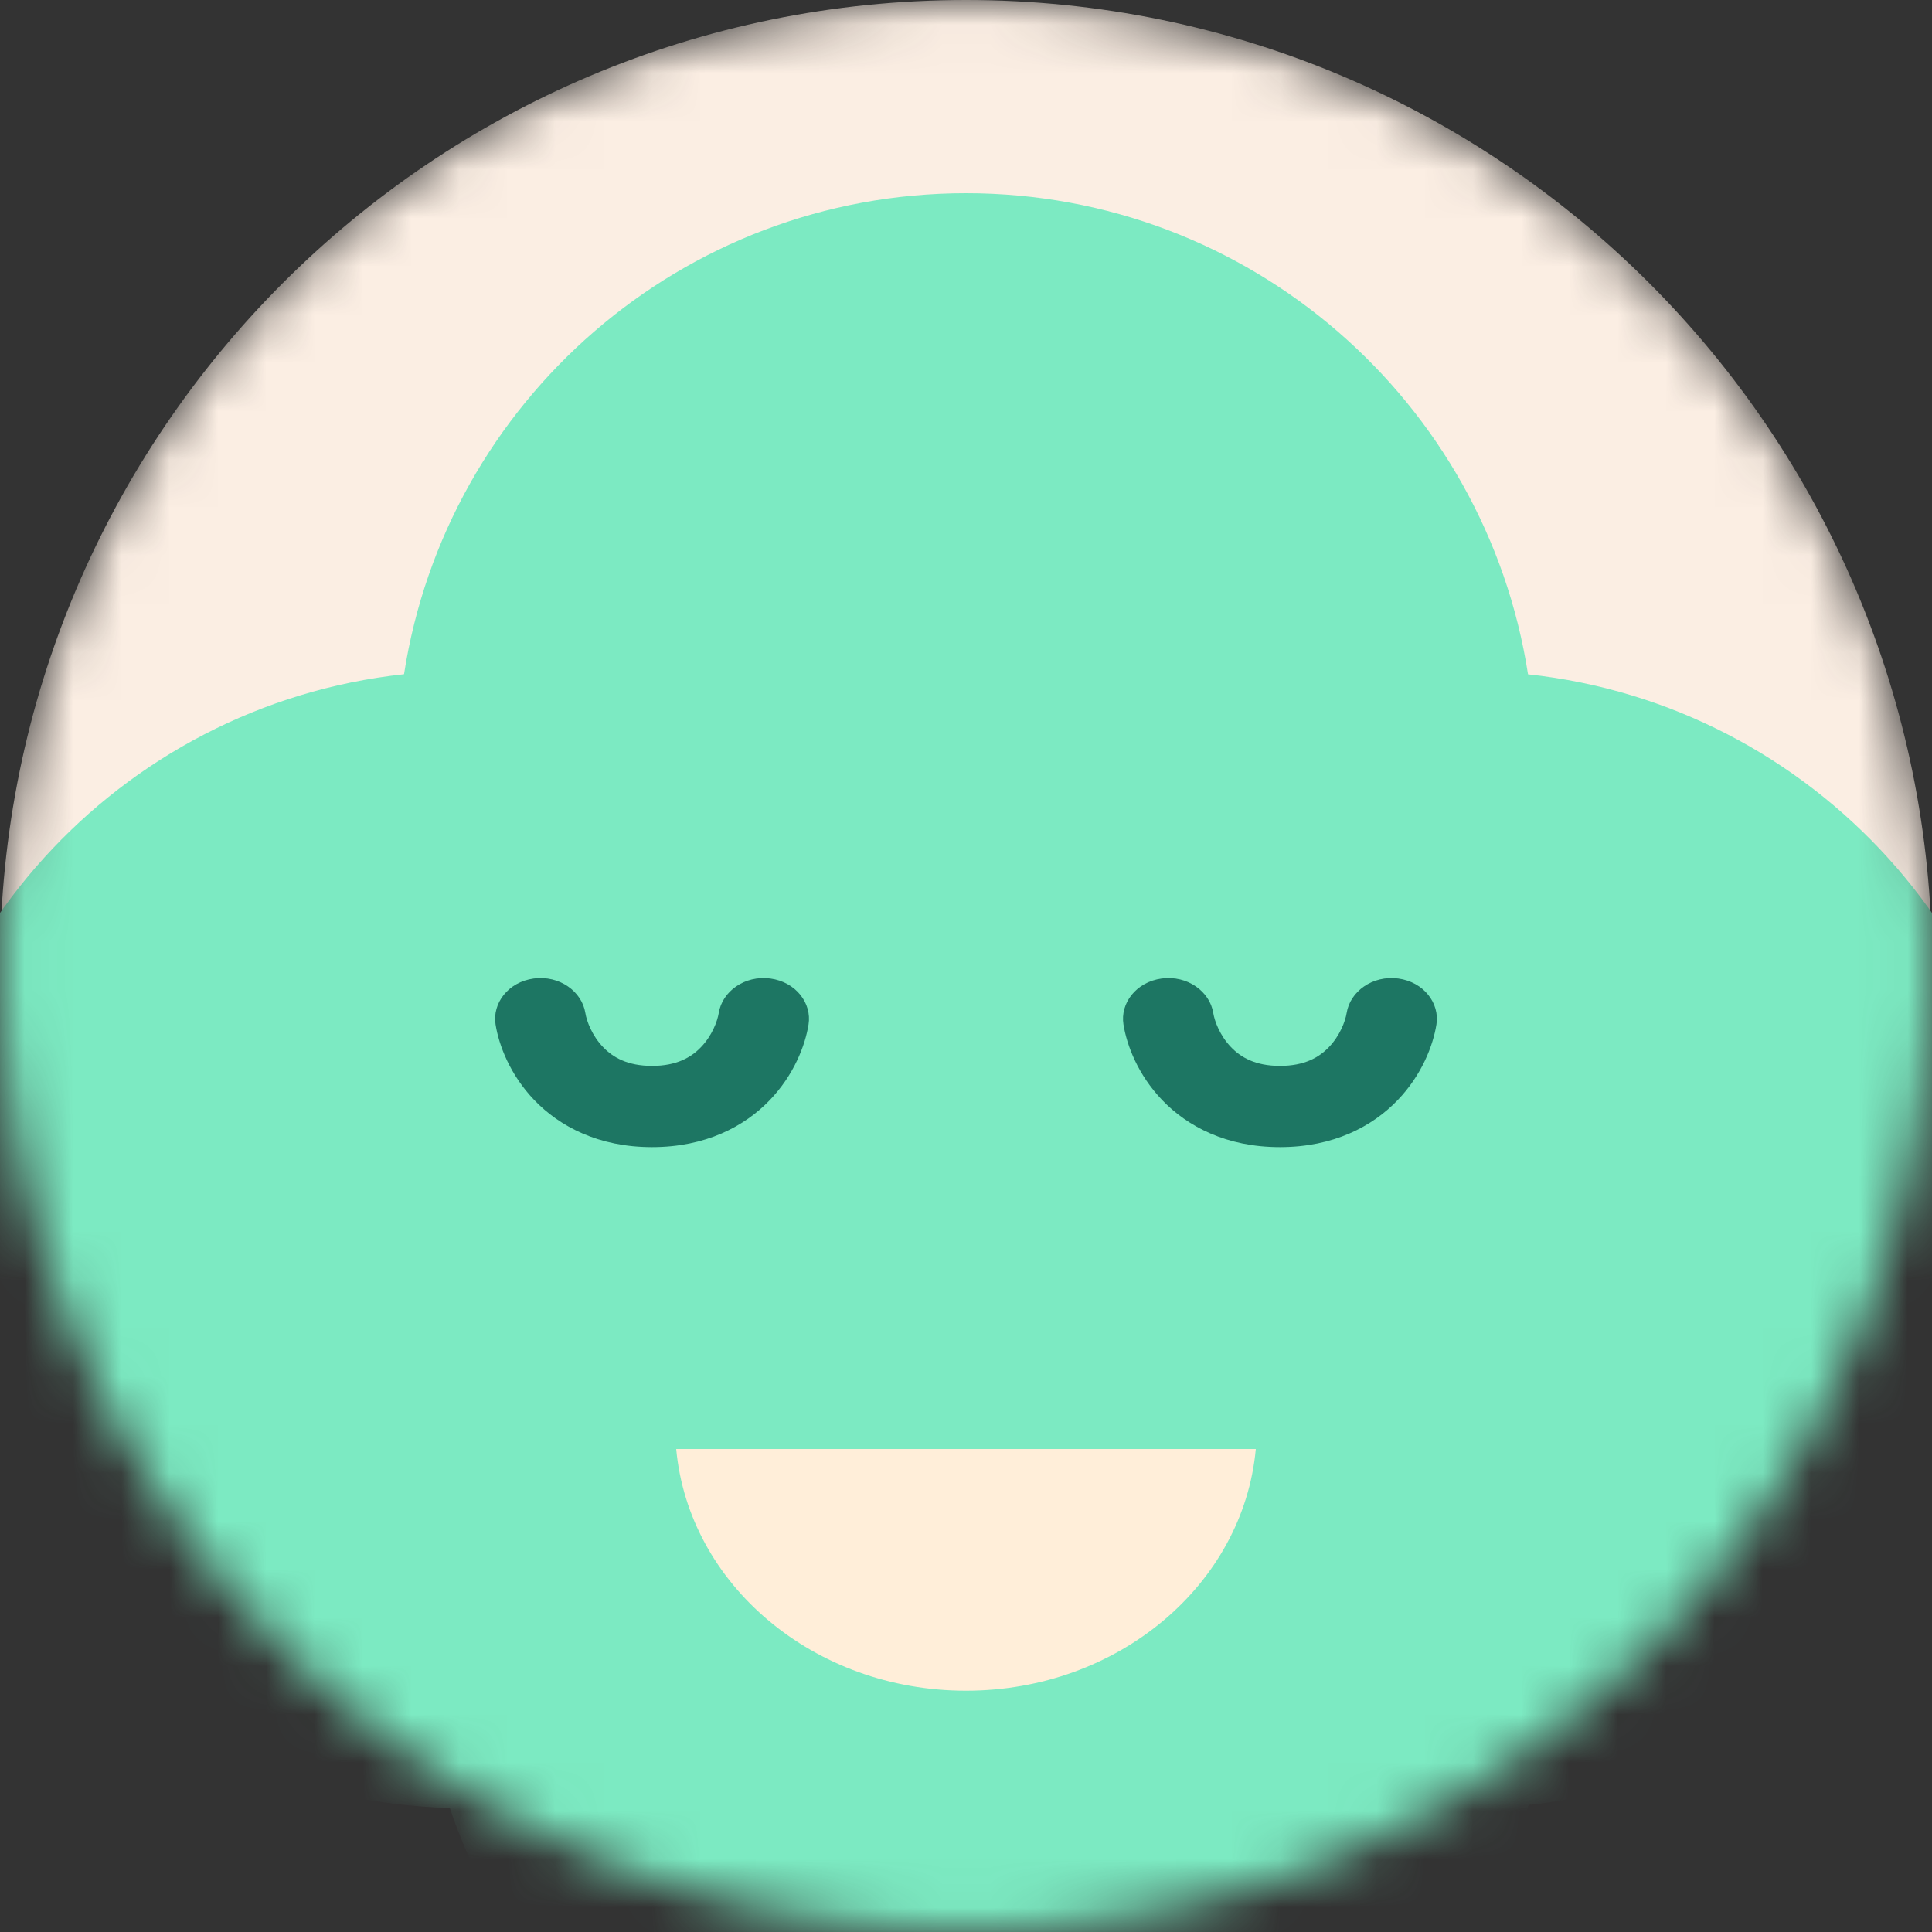
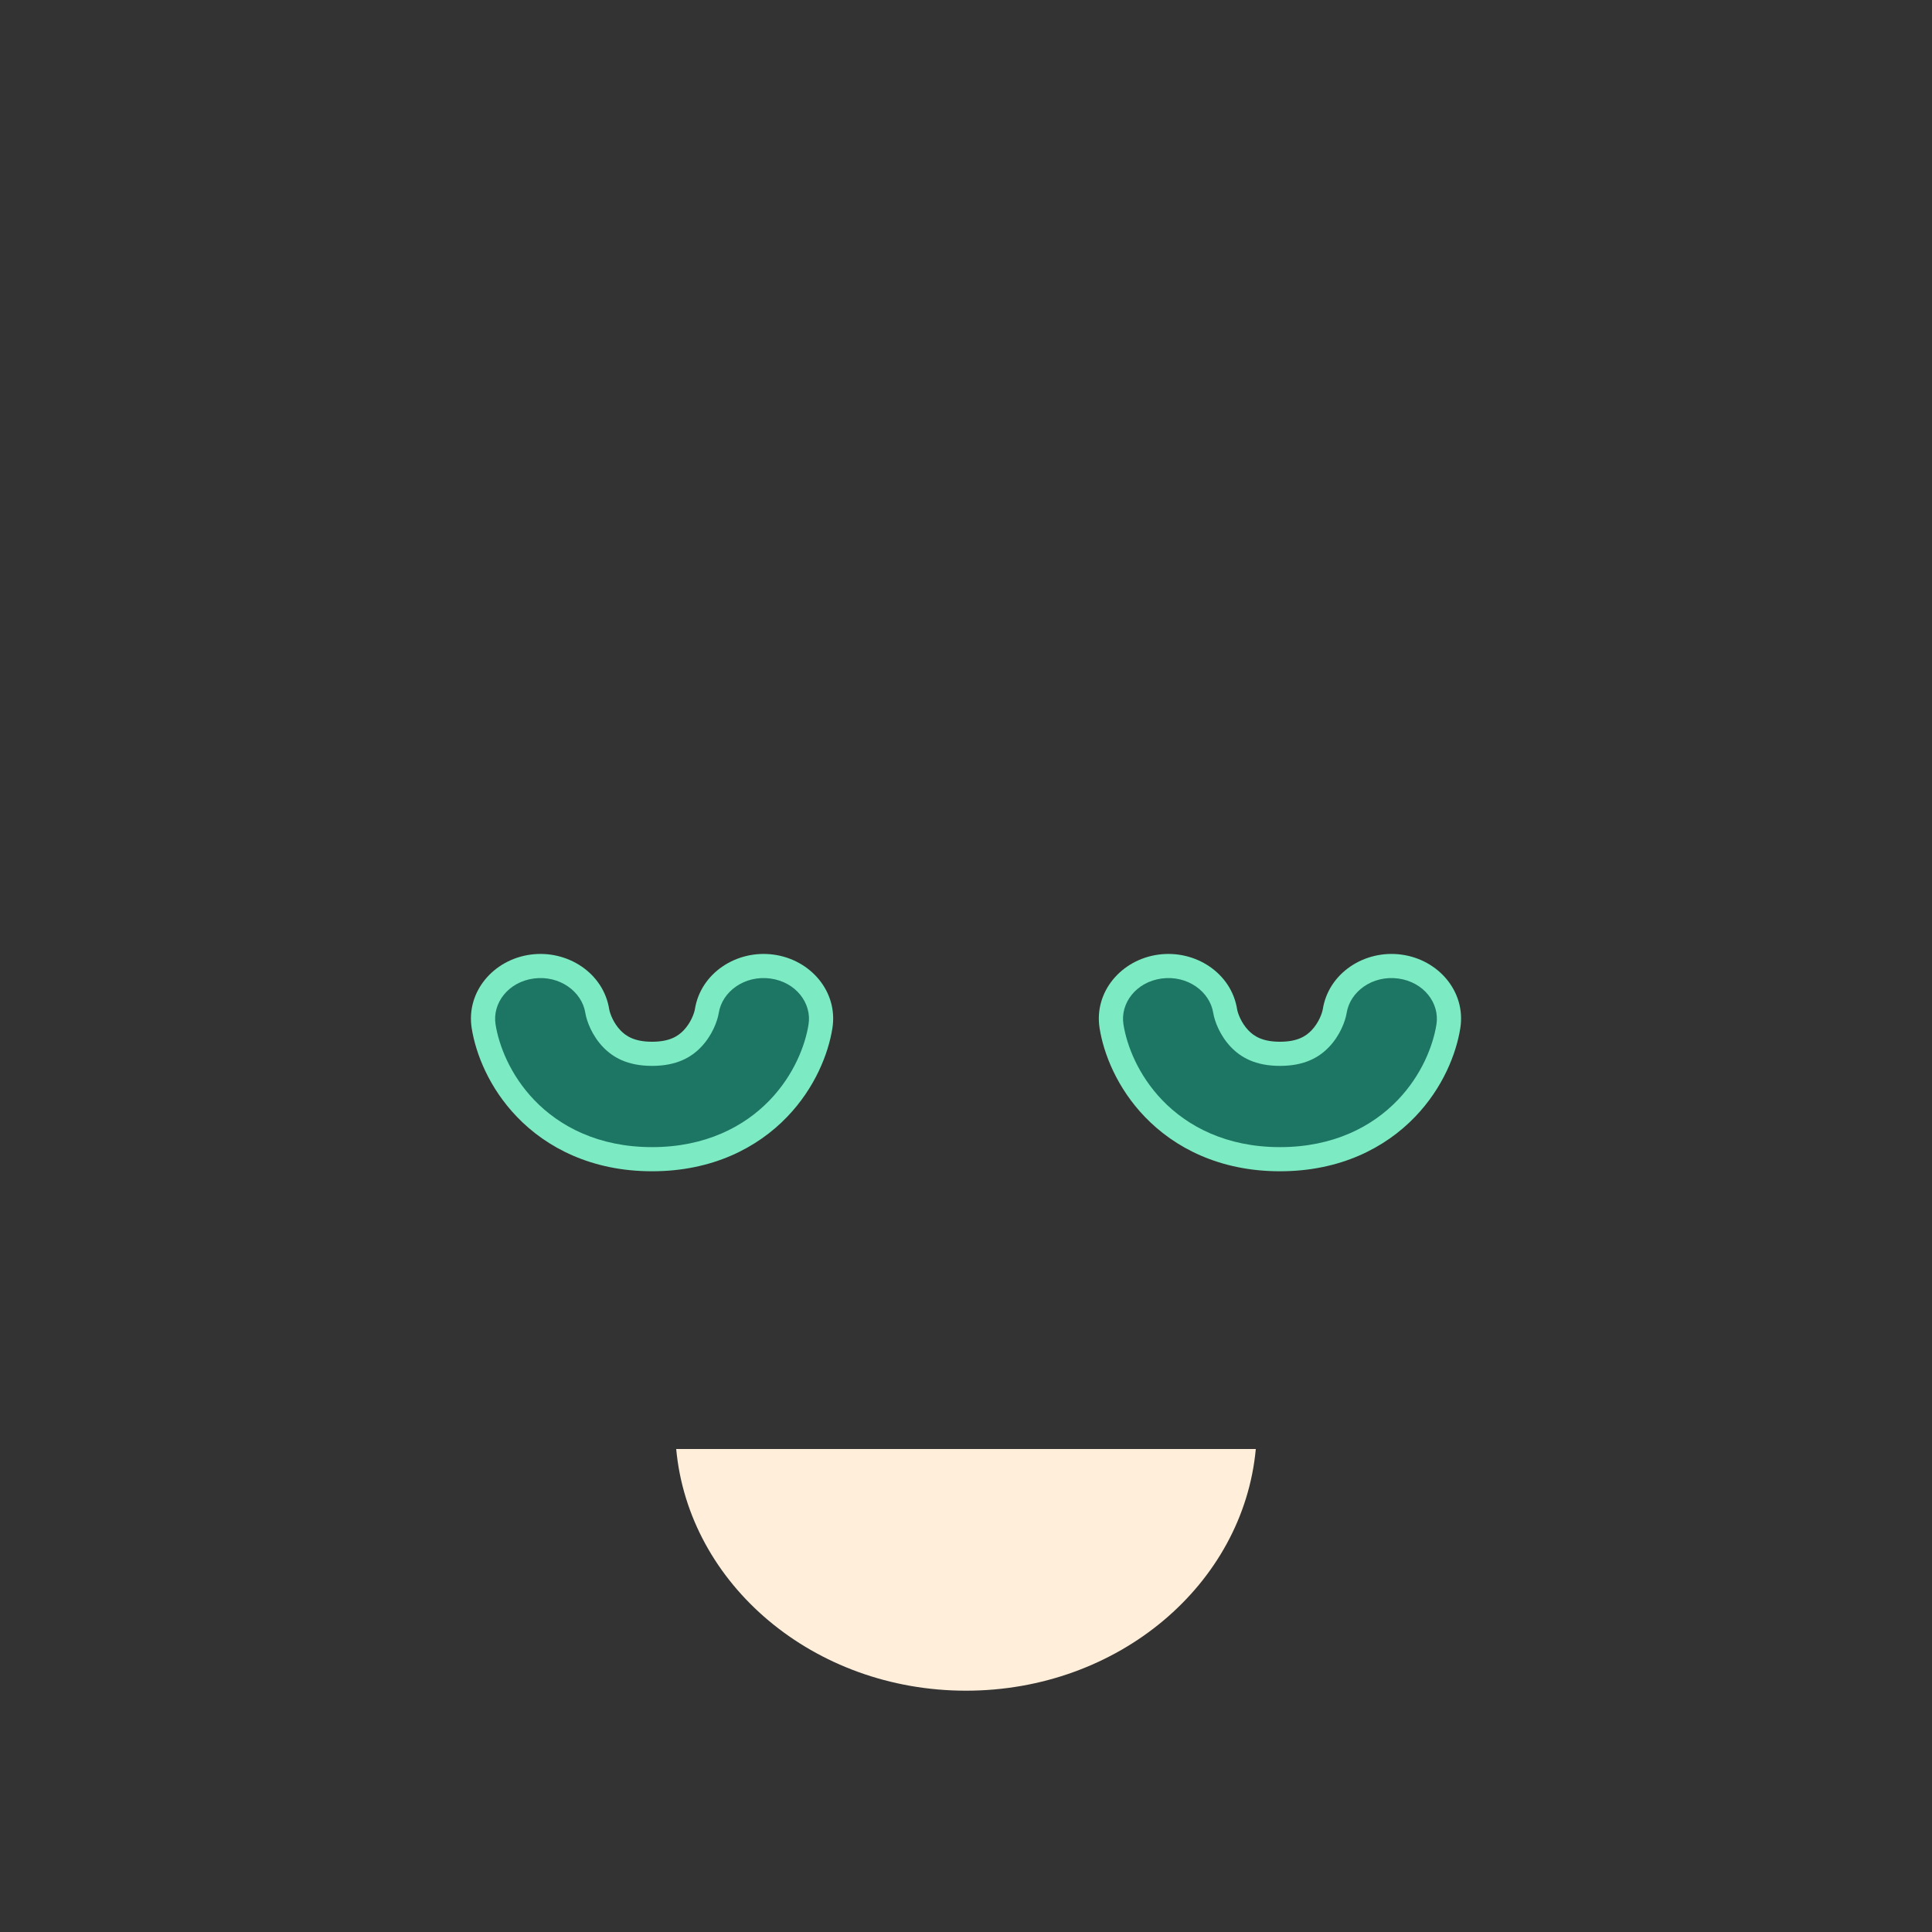
<svg xmlns="http://www.w3.org/2000/svg" version="1.1" width="40pt" height="40pt" viewBox="0 0 40 40">
  <rect x="0" y="0" width="40" height="40" fill="#333333" stroke="none" />
  <defs>
    <mask id="mask_1">
      <g>
        <clipPath id="clip_2">
          <path transform="matrix(1,0,0,-1,0,40)" d="M0 0H40V40H0Z" />
        </clipPath>
        <g clip-path="url(#clip_2)">
          <path transform="matrix(1,0,0,-1,0,40)" d="M40 20C40 8.954 31.046 0 20 0 8.954 0 0 8.954 0 20 0 31.046 8.954 40 20 40 31.046 40 40 31.046 40 20Z" fill="#fbeee3" />
        </g>
      </g>
"/&gt;
</mask>
    <clipPath id="clip_3">
-       <path transform="matrix(1,0,0,-1,0,40)" d="M0 0H40V40H0Z" />
-     </clipPath>
+       </clipPath>
  </defs>
  <g>
    <g mask="url(#mask_1)">
      <g>
        <g clip-path="url(#clip_3)">
-           <path transform="matrix(1,0,0,-1,0,40)" d="M40 20C40 8.954 31.046 0 20 0 8.954 0 0 8.954 0 20 0 31.046 8.954 40 20 40 31.046 40 40 31.046 40 20Z" fill="#fbeee3" />
-           <path transform="matrix(1,0,0,-1,-2.136,45.448)" d="M44.273 19.782C44.273 25.854 39.676 30.852 33.772 31.487 32.898 37.13 28.021 41.448 22.136 41.448 16.251 41.448 11.374 37.13 10.501 31.489 4.597 30.852 0 25.856 0 19.782 0 13.389 5.097 8.188 11.449 8.015 13.017 3.356 17.419-0 22.607-0 27.795-0 32.236 3.386 33.786 8.078 39.683 8.719 44.271 13.714 44.271 19.781L44.273 19.782Z" fill="#7ceac2" fill-rule="evenodd" />
-         </g>
+           </g>
      </g>
    </g>
    <path transform="matrix(1,0,0,-1,14,35.004)" d="M0 5.004C.259 2.201 2.845-0 6-0 9.155-0 11.741 2.201 12 5.004H0Z" fill="#ffeed9" />
    <path transform="matrix(1,0,0,-1,23,24.075)" d="M1.018 4.064C1.668 4.151 2.271 3.738 2.366 3.141 2.386 3.015 2.478 2.766 2.667 2.569 2.823 2.407 3.059 2.258 3.5 2.258 3.941 2.258 4.177 2.407 4.333 2.569 4.522 2.766 4.614 3.015 4.634 3.141 4.729 3.738 5.332 4.151 5.982 4.064 6.632 3.977 7.082 3.423 6.987 2.826 6.911 2.347 6.656 1.687 6.118 1.127 5.547 .532 4.677 .075 3.5 .075 2.323 .075 1.453 .532 .882 1.127 .344 1.687 .089 2.347 .013 2.826-.082 3.423 .368 3.977 1.018 4.064Z" fill="#1d7663" fill-rule="evenodd" />
    <path transform="matrix(1,0,0,-1,23,24.589)" d="M2.366 3.655 2.119 3.616 2.366 3.655ZM1.018 4.577 1.051 4.33 1.018 4.577ZM2.667 3.083 2.486 2.91 2.667 3.083ZM4.333 3.083 4.153 3.256 4.333 3.083ZM4.634 3.655 4.881 3.616 4.634 3.655ZM5.982 4.577 6.015 4.825 5.982 4.577ZM6.987 3.34 7.234 3.301 6.987 3.34ZM6.118 1.64 6.298 1.467 6.118 1.64ZM.882 1.64 1.062 1.813 .882 1.64ZM.013 3.34 .26 3.379 .013 3.34ZM2.613 3.694C2.494 4.443 1.75 4.928 .985 4.825L1.051 4.33C1.585 4.401 2.049 4.06 2.119 3.616L2.613 3.694ZM2.847 3.256C2.697 3.412 2.626 3.613 2.613 3.694L2.119 3.616C2.147 3.445 2.258 3.147 2.486 2.91L2.847 3.256ZM3.5 3.021C3.129 3.021 2.957 3.142 2.847 3.256L2.486 2.91C2.688 2.699 2.99 2.521 3.5 2.521V3.021ZM4.153 3.256C4.043 3.142 3.871 3.021 3.5 3.021V2.521C4.01 2.521 4.312 2.699 4.514 2.91L4.153 3.256ZM4.387 3.694C4.374 3.613 4.303 3.412 4.153 3.256L4.514 2.91C4.742 3.147 4.853 3.445 4.881 3.616L4.387 3.694ZM6.015 4.825C5.25 4.928 4.506 4.443 4.387 3.694L4.881 3.616C4.951 4.06 5.415 4.401 5.949 4.33L6.015 4.825ZM7.234 3.301C7.354 4.055 6.784 4.722 6.015 4.825L5.949 4.33C6.48 4.258 6.81 3.817 6.74 3.379L7.234 3.301ZM6.298 1.467C6.876 2.068 7.151 2.777 7.234 3.301L6.74 3.379C6.671 2.944 6.437 2.333 5.938 1.813L6.298 1.467ZM3.5 .339C4.747 .339 5.682 .825 6.298 1.467L5.938 1.813C5.413 1.266 4.607 .839 3.5 .839V.339ZM.702 1.467C1.318 .825 2.253 .339 3.5 .339V.839C2.393 .839 1.587 1.266 1.062 1.813L.702 1.467ZM-.234 3.301C-.151 2.777 .124 2.068 .702 1.467L1.062 1.813C.563 2.333 .329 2.944 .26 3.379L-.234 3.301ZM.985 4.825C.216 4.722-.354 4.055-.234 3.301L.26 3.379C.19 3.817 .52 4.258 1.051 4.33L.985 4.825Z" fill="#7ceac2" />
    <path transform="matrix(1,0,0,-1,10,24.075)" d="M1.018 4.064C1.668 4.151 2.271 3.738 2.366 3.141 2.386 3.015 2.478 2.766 2.667 2.569 2.823 2.407 3.059 2.258 3.5 2.258 3.941 2.258 4.177 2.407 4.333 2.569 4.522 2.766 4.614 3.015 4.634 3.141 4.729 3.738 5.332 4.151 5.982 4.064 6.632 3.977 7.082 3.423 6.987 2.826 6.911 2.347 6.656 1.687 6.118 1.127 5.547 .532 4.677 .075 3.5 .075 2.323 .075 1.453 .532 .882 1.127 .344 1.687 .089 2.347 .013 2.826-.082 3.423 .368 3.977 1.018 4.064Z" fill="#1d7663" fill-rule="evenodd" />
    <path transform="matrix(1,0,0,-1,10,24.589)" d="M2.366 3.655 2.119 3.616 2.366 3.655ZM1.018 4.577 1.051 4.33 1.018 4.577ZM2.667 3.083 2.486 2.91 2.667 3.083ZM4.333 3.083 4.153 3.256 4.333 3.083ZM4.634 3.655 4.881 3.616 4.634 3.655ZM5.982 4.577 6.015 4.825 5.982 4.577ZM6.987 3.34 7.234 3.301 6.987 3.34ZM6.118 1.64 6.298 1.467 6.118 1.64ZM.882 1.64 1.062 1.813 .882 1.64ZM.013 3.34 .26 3.379 .013 3.34ZM2.613 3.694C2.494 4.443 1.75 4.928 .985 4.825L1.051 4.33C1.585 4.401 2.049 4.06 2.119 3.616L2.613 3.694ZM2.847 3.256C2.697 3.412 2.626 3.613 2.613 3.694L2.119 3.616C2.147 3.445 2.258 3.147 2.486 2.91L2.847 3.256ZM3.5 3.021C3.129 3.021 2.957 3.142 2.847 3.256L2.486 2.91C2.688 2.699 2.99 2.521 3.5 2.521V3.021ZM4.153 3.256C4.043 3.142 3.871 3.021 3.5 3.021V2.521C4.01 2.521 4.312 2.699 4.514 2.91L4.153 3.256ZM4.387 3.694C4.374 3.613 4.303 3.412 4.153 3.256L4.514 2.91C4.742 3.147 4.853 3.445 4.881 3.616L4.387 3.694ZM6.015 4.825C5.25 4.928 4.506 4.443 4.387 3.694L4.881 3.616C4.951 4.06 5.415 4.401 5.949 4.33L6.015 4.825ZM7.234 3.301C7.354 4.055 6.784 4.722 6.015 4.825L5.949 4.33C6.48 4.258 6.81 3.817 6.74 3.379L7.234 3.301ZM6.298 1.467C6.876 2.068 7.151 2.777 7.234 3.301L6.74 3.379C6.671 2.944 6.437 2.333 5.938 1.813L6.298 1.467ZM3.5 .339C4.747 .339 5.682 .825 6.298 1.467L5.938 1.813C5.413 1.266 4.607 .839 3.5 .839V.339ZM.702 1.467C1.318 .825 2.253 .339 3.5 .339V.839C2.393 .839 1.587 1.266 1.062 1.813L.702 1.467ZM-.234 3.301C-.151 2.777 .124 2.068 .702 1.467L1.062 1.813C.563 2.333 .329 2.944 .26 3.379L-.234 3.301ZM.985 4.825C.216 4.722-.354 4.055-.234 3.301L.26 3.379C.19 3.817 .52 4.258 1.051 4.33L.985 4.825Z" fill="#7ceac2" />
  </g>
</svg>